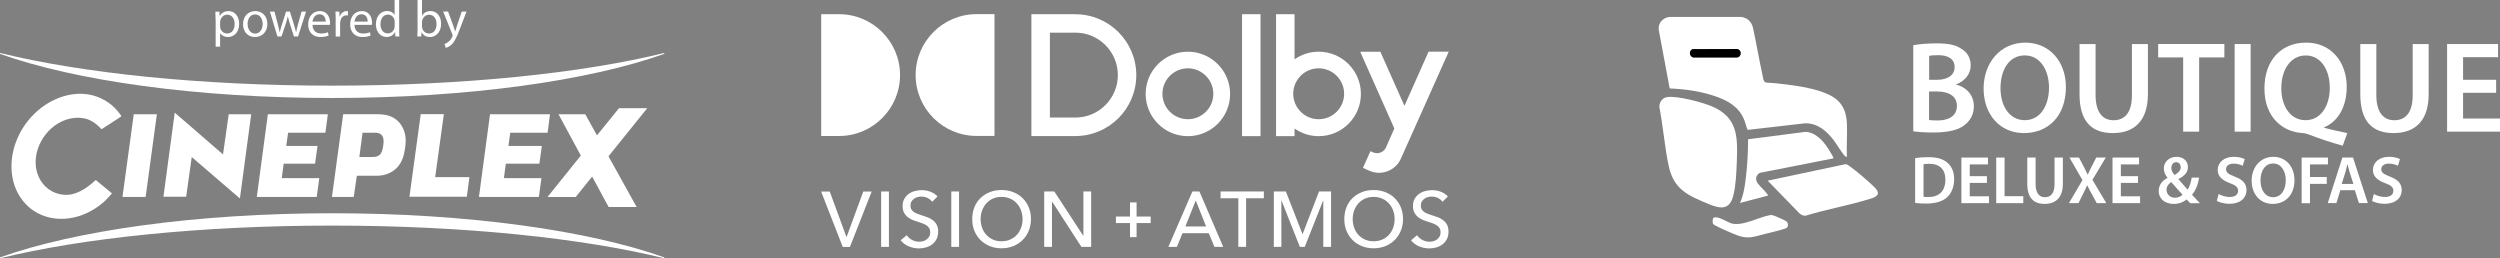
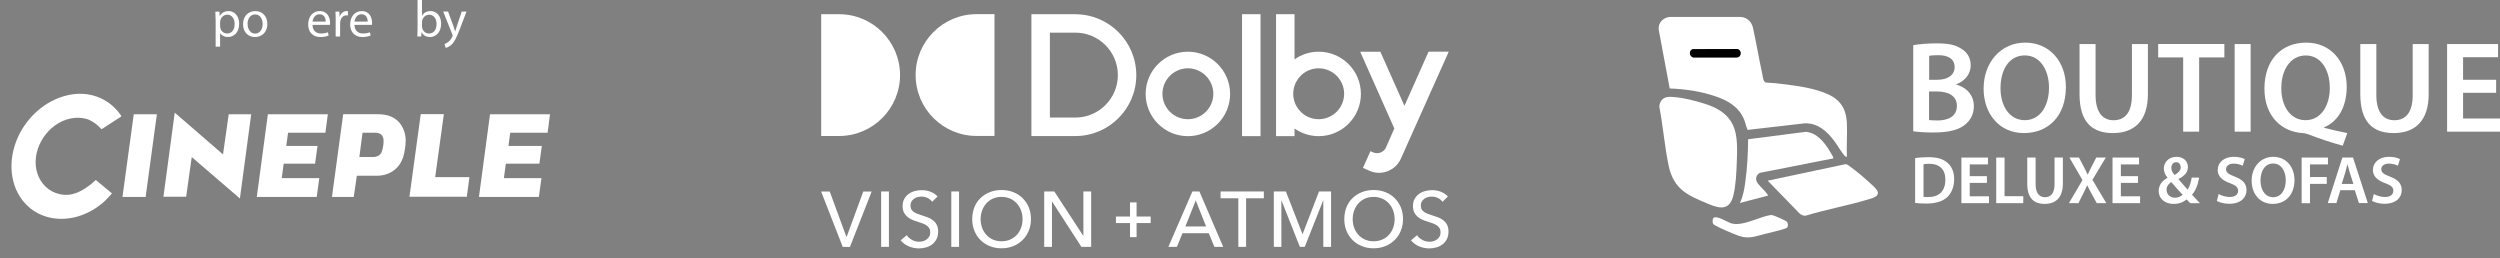
<svg xmlns="http://www.w3.org/2000/svg" id="Ebene_2" data-name="Ebene 2" viewBox="0 0 438.09 45.26">
  <rect x="0" y="0" width="438.09" height="45.26" fill="#808080" stroke="none" />
  <defs>
    <style>
      .cls-1 {
        fill: #fff;
      }
    </style>
  </defs>
  <g id="Ebene_1-2" data-name="Ebene 1">
    <path class="cls-1" d="M143.9,23.83h3.15c5.88,0,10.67-4.79,10.67-10.67s-4.79-10.67-10.67-10.67h-3.15v21.35h0ZM174.27,2.48h-3.15c-5.88,0-10.67,4.79-10.67,10.67s4.79,10.67,10.67,10.67h3.15V2.48ZM188.45,2.49h-7.71v21.35h7.71c5.88,0,10.67-4.79,10.67-10.67,0-5.89-4.79-10.67-10.67-10.67ZM188.45,20.6h-4.47V5.72h4.47c4.1,0,7.44,3.34,7.44,7.44s-3.34,7.44-7.44,7.44ZM208.16,9.06c-4.08,0-7.4,3.32-7.4,7.4s3.32,7.4,7.4,7.4,7.4-3.32,7.4-7.4-3.32-7.4-7.4-7.4ZM208.16,20.89c-2.47,0-4.46-2.01-4.46-4.46s2.01-4.46,4.46-4.46,4.46,2.01,4.46,4.46c0,2.48-2.01,4.46-4.46,4.46ZM217.65,23.86h3.24V2.49h-3.24v21.37h0ZM231.08,9.06c-1.57,0-3.03.49-4.23,1.34V2.49h-3.24v21.37h3.24v-1.34c1.2.84,2.66,1.34,4.23,1.34,4.08,0,7.4-3.32,7.4-7.4,0-4.08-3.32-7.4-7.39-7.4ZM231.08,20.89c-1.98,0-3.64-1.29-4.23-3.05-.15-.44-.23-.91-.23-1.41s.08-.96.23-1.41c.59-1.78,2.27-3.05,4.23-3.05,2.45,0,4.46,2.01,4.46,4.46,0,2.47-2.01,4.46-4.46,4.46ZM250.33,9.07l-4.22,9.48-4.22-9.48h-3.53l5.98,13.45-.12.26-.04.09-1.29,2.93s0,.01,0,.02c-.39.87-1.41,1.26-2.28.88l-.46-.21-.91,2.03-.4.9h0s1.12.5,1.12.5c2.1.94,4.59-.01,5.53-2.13,0-.02,7.66-17.12,8.38-18.73h-3.53s0,0,0,0ZM148.32,41.51h.04l2.92-7.95h1.47l-3.81,9.71h-1.26l-3.79-9.71h1.51l2.92,7.95ZM155.77,43.26h-1.36v-9.71h1.36v9.71ZM163.34,35.35c-.19-.27-.45-.48-.78-.65s-.7-.25-1.11-.25c-.22,0-.44.03-.67.09-.22.06-.43.16-.61.29-.18.13-.33.3-.45.49-.12.2-.17.43-.17.71s.05.49.16.67c.1.18.25.33.43.45.18.12.39.23.63.32.24.09.5.18.78.27.33.1.66.22,1,.34s.65.3.92.51c.28.21.5.47.67.79.17.32.26.72.26,1.2s-.09.94-.28,1.31-.44.68-.75.92c-.31.24-.67.42-1.08.54-.41.12-.83.18-1.26.18-.61,0-1.2-.12-1.78-.36s-1.04-.59-1.42-1.06l1.06-.89c.23.34.54.61.92.82.38.21.8.32,1.25.32.23,0,.46-.03.69-.09.23-.07.44-.17.62-.3.19-.14.34-.31.46-.52.12-.2.18-.46.18-.75s-.06-.54-.19-.73c-.12-.2-.29-.36-.5-.5s-.46-.25-.73-.35-.57-.2-.89-.3c-.31-.09-.62-.2-.92-.34-.3-.13-.57-.3-.81-.51-.24-.21-.43-.46-.58-.76-.15-.3-.22-.68-.22-1.12,0-.49.1-.9.3-1.25.2-.35.45-.64.77-.86.32-.23.67-.4,1.07-.5s.8-.16,1.2-.16c.57,0,1.1.1,1.59.3.49.2.89.47,1.19.81l-.95.94ZM168.06,43.26h-1.36v-9.71h1.36v9.71ZM180.66,38.39c0,.75-.13,1.44-.39,2.06-.26.63-.62,1.17-1.08,1.62s-1,.81-1.63,1.06-1.32.38-2.06.38-1.42-.12-2.05-.38-1.17-.6-1.63-1.06c-.46-.45-.81-.99-1.07-1.62-.26-.63-.38-1.31-.38-2.06s.13-1.45.38-2.08c.25-.63.61-1.16,1.07-1.6s1-.79,1.63-1.04c.63-.25,1.31-.37,2.05-.37s1.43.12,2.06.37,1.18.59,1.63,1.04.82.98,1.08,1.6c.26.63.39,1.32.39,2.08ZM179.19,38.39c0-.53-.09-1.03-.26-1.5s-.42-.89-.74-1.24-.71-.64-1.16-.84c-.45-.2-.96-.31-1.53-.31s-1.06.1-1.52.31-.84.49-1.15.84-.56.77-.73,1.24-.26.97-.26,1.5.09,1.05.26,1.52c.17.48.42.89.74,1.24s.7.63,1.15.83.95.3,1.51.3,1.07-.1,1.52-.3.85-.48,1.17-.83.57-.77.74-1.24c.18-.47.26-.98.26-1.52ZM189.82,41.31h.03v-7.76h1.36v9.71h-1.71l-5.13-7.93h-.03v7.93h-1.36v-9.71h1.77l5.07,7.76ZM198.02,37.94v-2.47h1.15v2.47h2.47v1.15h-2.47v2.47h-1.15v-2.47h-2.47v-1.15s2.47,0,2.47,0ZM206.25,43.26h-1.51l4.21-9.71h1.23l4.17,9.71h-1.54l-.99-2.39h-4.61l-.97,2.39ZM207.71,39.68h3.64l-1.81-4.55-1.82,4.55ZM218.36,43.26h-1.36v-8.52h-3.11v-1.19h7.58v1.19h-3.11v8.52h0ZM228.24,41.01h.03l2.87-7.46h2.11v9.71h-1.36v-8.12h-.03l-3.22,8.12h-.86l-3.21-8.12h-.03v8.12h-1.32v-9.71h2.11l2.91,7.46ZM245.86,38.39c0,.75-.13,1.44-.39,2.06-.26.63-.62,1.17-1.08,1.62s-1,.81-1.63,1.06-1.32.38-2.06.38-1.42-.12-2.05-.38-1.17-.6-1.63-1.06-.81-.99-1.07-1.62c-.26-.63-.38-1.31-.38-2.06s.13-1.45.38-2.08c.25-.63.61-1.16,1.07-1.6s1-.79,1.63-1.04c.63-.25,1.31-.37,2.05-.37s1.43.12,2.06.37,1.18.59,1.63,1.04.82.98,1.08,1.6c.26.63.39,1.32.39,2.08ZM244.39,38.39c0-.53-.09-1.03-.26-1.5s-.42-.89-.74-1.24-.71-.64-1.16-.84c-.45-.2-.96-.31-1.53-.31s-1.06.1-1.52.31-.84.49-1.15.84-.56.77-.73,1.24c-.17.47-.26.97-.26,1.5s.09,1.05.26,1.52c.17.48.42.89.74,1.24s.7.63,1.15.83.95.3,1.51.3,1.07-.1,1.52-.3c.46-.2.85-.48,1.17-.83s.57-.77.74-1.24c.18-.47.26-.98.26-1.52ZM252.77,35.35c-.19-.27-.45-.48-.78-.65s-.7-.25-1.11-.25c-.22,0-.44.03-.67.09-.22.06-.43.16-.61.29-.18.13-.33.3-.45.49-.12.2-.17.43-.17.71s.05.49.16.67c.1.18.25.33.43.45.18.12.39.23.63.32.24.09.5.18.78.27.33.1.66.22,1,.34s.65.3.92.51c.28.21.5.47.67.79.17.32.26.72.26,1.2s-.09.94-.28,1.31-.44.68-.75.92c-.31.24-.67.42-1.08.54-.41.12-.83.18-1.26.18-.61,0-1.2-.12-1.78-.36s-1.04-.59-1.42-1.06l1.06-.89c.23.34.54.61.92.82.38.21.8.32,1.25.32.23,0,.46-.03.69-.09.23-.07.44-.17.62-.3.19-.14.34-.31.46-.52.12-.2.18-.46.18-.75s-.06-.54-.19-.73c-.12-.2-.29-.36-.5-.5s-.46-.25-.73-.35-.57-.2-.89-.3c-.31-.09-.62-.2-.92-.34-.3-.13-.57-.3-.81-.51-.24-.21-.43-.46-.58-.76-.15-.3-.22-.68-.22-1.12,0-.49.1-.9.3-1.25.2-.35.45-.64.77-.86.32-.23.67-.4,1.07-.5.4-.1.8-.16,1.2-.16.57,0,1.1.1,1.59.3.49.2.89.47,1.19.81l-.95.94Z" />
    <g id="UOCHIB">
      <g>
        <path class="cls-1" d="M323.63,27.48c-.08.01-.15-.01-.22-.05-.37-.18-1.62-2.26-2-2.76-1.29-1.7-2.88-3.12-5.13-3.06l-10.03,1.15c-.27-.56-.37-1.22-.62-1.81-.91-2.21-2.79-3.29-4.9-4.03-2.56-.91-5.43-1.32-8.14-1.42l-1.92-10.28c-.16-1.19.77-2.14,1.88-2.25h12.56c1.04.12,1.75.76,2.05,1.78.6,2.75,1.07,5.53,1.67,8.28.09.42.15,1.34.6,1.42.51.08,1.15.07,1.68.13,2.72.31,5.84.65,8.41,1.6s3.97,2.38,4.12,5.4c.09,1.94-.08,3.95,0,5.9ZM296.65,8.61c-.75.23-.64,1.25.05,1.46h7.69c.85-.1.85-1.37,0-1.48l-7.74.02Z" />
        <path class="cls-1" d="M292.15,17.01c1.75-.26,6.12.9,7.82,1.62,4.52,1.92,4.56,5.26,4.38,9.75-.07,1.86-.16,4.01-.59,5.81-.63,2.63-2.23,2.45-4.31,1.58-3.53-1.47-6.13-2.49-7.03-6.67-.72-3.37-.98-6.96-1.64-10.35-.02-.86.52-1.61,1.37-1.74Z" />
        <path class="cls-1" d="M323.2,28.8c.35-.1.58.08.85.27,1.28.9,3.25,2.6,4.39,3.7,1,.96.8,1.59-.47,1.99-3.74,1.19-7.77,1.88-11.53,3.03-.4.07-.79-.13-1.1-.39l-5.58-5.74,13.44-2.85Z" />
        <path class="cls-1" d="M309.82,34.27l-4.93,1.3c.56-1.12.78-2.43.95-3.68.34-2.46.48-5.01.49-7.49l10.12-1.3c1.92.16,3.26,1.83,4.2,3.4.12.2.57.94.61,1.1.02.08.05.1-.03.16l-12.85,2.53c-.73.42-.85,1.21-.33,1.88s1.26,1.27,1.71,1.94c.04.05.08.06.06.15Z" />
        <path class="cls-1" d="M310.29,37.68c.15-.01.35.04.49.08.34.1,2,.83,2.25,1.02.32.23.39.88.09,1.14-.09.07-.19.09-.3.13-1.05.37-2.47.67-3.58.95-1.69.43-2.86.94-4.61.3-1.09-.4-3.12-1.26-4.11-1.83-.18-.1-.34-.18-.38-.42s-.05-.72.12-.86c.6-.48,2.39.71,3.06.93,1.97.63,4.94-1.12,6.95-1.44Z" />
        <path d="M296.65,8.61l7.74-.02c.85.1.85,1.38,0,1.48h-7.69c-.69-.22-.8-1.24-.05-1.47Z" />
      </g>
    </g>
    <g>
      <path class="cls-1" d="M335.27,7.92c.89-.18,2.51-.32,4.08-.32,2.07,0,3.35.25,4.4.98.96.57,1.59,1.57,1.59,2.87,0,1.41-.89,2.71-2.55,3.33v.04c1.62.41,3.1,1.69,3.1,3.8,0,1.37-.59,2.44-1.48,3.17-1.09.96-2.89,1.43-5.7,1.43-1.55,0-2.73-.11-3.44-.21V7.92ZM338.05,13.98h1.44c1.94,0,3.03-.91,3.03-2.21,0-1.43-1.09-2.1-2.87-2.1-.82,0-1.3.05-1.59.11v4.19ZM338.05,21.04c.37.04.84.07,1.48.07,1.8,0,3.39-.68,3.39-2.57,0-1.78-1.55-2.51-3.49-2.51h-1.39v5.01Z" />
      <path class="cls-1" d="M362.02,15.23c0,5.15-3.12,8.09-7.36,8.09s-7.06-3.3-7.06-7.81,2.96-8.04,7.29-8.04,7.13,3.39,7.13,7.77ZM350.56,15.46c0,3.12,1.57,5.6,4.26,5.6s4.24-2.51,4.24-5.72c0-2.89-1.44-5.63-4.24-5.63s-4.26,2.57-4.26,5.74Z" />
      <path class="cls-1" d="M367.22,7.72v8.95c0,3.01,1.25,4.4,3.14,4.4,2.03,0,3.23-1.39,3.23-4.4V7.72h2.8v8.77c0,4.74-2.44,6.83-6.13,6.83s-5.85-1.98-5.85-6.81V7.72h2.8Z" />
      <path class="cls-1" d="M382.56,10.06h-4.37v-2.35h11.6v2.35h-4.42v13.01h-2.8v-13.01Z" />
      <path class="cls-1" d="M394.39,7.72v15.35h-2.8V7.72h2.8Z" />
      <path class="cls-1" d="M410.52,25.53c-2.14-.59-4.05-1.23-5.99-1.98-.34-.11-.66-.21-1-.23-3.55-.18-6.72-2.8-6.72-7.79s2.94-8.06,7.33-8.06,7.09,3.42,7.09,7.75c0,3.71-1.71,6.2-3.96,7.08v.09c1.32.36,2.8.68,4.06.93l-.8,2.21ZM408.26,15.35c0-2.94-1.44-5.63-4.21-5.63s-4.31,2.67-4.28,5.74c-.02,3.08,1.55,5.6,4.24,5.6s4.26-2.51,4.26-5.72Z" />
      <path class="cls-1" d="M416.42,7.72v8.95c0,3.01,1.25,4.4,3.14,4.4,2.03,0,3.23-1.39,3.23-4.4V7.72h2.8v8.77c0,4.74-2.44,6.83-6.13,6.83s-5.85-1.98-5.85-6.81V7.72h2.8Z" />
      <path class="cls-1" d="M437.41,16.26h-5.79v4.51h6.47v2.3h-9.27V7.72h8.93v2.3h-6.13v3.96h5.79v2.28Z" />
    </g>
    <g>
      <path class="cls-1" d="M335.61,27.71c.64-.11,1.46-.17,2.32-.17,1.49,0,2.53.31,3.26.92.77.63,1.25,1.58,1.25,2.94s-.49,2.49-1.25,3.18c-.79.72-2.06,1.09-3.62,1.09-.85,0-1.49-.05-1.97-.11v-7.86ZM337.07,34.49c.2.04.51.04.81.04,1.9.01,3.02-1.03,3.02-3.06.01-1.77-1.01-2.77-2.83-2.77-.46,0-.79.04-1,.08v5.71Z" />
      <path class="cls-1" d="M348.18,32.05h-3.01v2.35h3.37v1.2h-4.83v-7.99h4.65v1.2h-3.19v2.06h3.01v1.19Z" />
      <path class="cls-1" d="M349.81,27.61h1.46v6.77h3.28v1.22h-4.74v-7.99Z" />
      <path class="cls-1" d="M356.71,27.61v4.66c0,1.57.65,2.29,1.64,2.29,1.05,0,1.68-.72,1.68-2.29v-4.66h1.46v4.56c0,2.47-1.27,3.56-3.19,3.56s-3.05-1.03-3.05-3.54v-4.58h1.46Z" />
      <path class="cls-1" d="M367.43,35.6l-.87-1.59c-.34-.62-.57-1.04-.79-1.51h-.04c-.19.46-.4.89-.72,1.51l-.79,1.59h-1.67l2.37-4.04-2.28-3.95h1.67l.87,1.65c.26.5.45.89.66,1.34h.02c.21-.5.38-.85.63-1.34l.85-1.65h1.67l-2.34,3.9,2.43,4.09h-1.68Z" />
      <path class="cls-1" d="M374.66,32.05h-3.01v2.35h3.37v1.2h-4.83v-7.99h4.65v1.2h-3.19v2.06h3.01v1.19Z" />
      <path class="cls-1" d="M383.8,35.6c-.2-.2-.39-.4-.63-.66-.6.51-1.34.79-2.25.79-1.77,0-2.64-1.1-2.64-2.25,0-1.07.63-1.83,1.54-2.31v-.04c-.38-.45-.64-1.03-.64-1.6,0-1,.76-2.05,2.24-2.05,1.13,0,1.98.7,1.98,1.79,0,.83-.47,1.51-1.65,2.09v.05c.54.64,1.16,1.35,1.6,1.83.34-.53.58-1.28.72-2.12h1.3c-.21,1.23-.58,2.24-1.25,3,.44.49.88.97,1.38,1.49h-1.71ZM382.47,34.12c-.49-.51-1.25-1.35-1.99-2.22-.38.26-.82.68-.82,1.34,0,.79.58,1.41,1.47,1.41.57,0,1.04-.23,1.34-.53ZM380.49,29.39c0,.49.22.88.58,1.28.68-.43,1.07-.79,1.07-1.35,0-.43-.24-.9-.79-.9s-.85.47-.85.97Z" />
      <path class="cls-1" d="M388.81,34.01c.47.27,1.19.51,1.93.51.94,0,1.46-.44,1.46-1.09,0-.6-.4-.96-1.42-1.33-1.32-.47-2.16-1.17-2.16-2.32,0-1.3,1.09-2.3,2.82-2.3.87,0,1.51.19,1.92.4l-.36,1.17c-.28-.15-.84-.38-1.59-.38-.92,0-1.33.5-1.33.96,0,.62.46.9,1.53,1.32,1.39.52,2.06,1.22,2.06,2.37,0,1.28-.97,2.39-3.04,2.39-.84,0-1.72-.24-2.16-.5l.32-1.21Z" />
      <path class="cls-1" d="M402.08,31.52c0,2.68-1.62,4.21-3.83,4.21s-3.68-1.72-3.68-4.07,1.54-4.18,3.79-4.18,3.71,1.77,3.71,4.04ZM396.12,31.64c0,1.62.82,2.92,2.22,2.92s2.21-1.3,2.21-2.98c0-1.51-.75-2.93-2.21-2.93s-2.22,1.34-2.22,2.99Z" />
      <path class="cls-1" d="M403.33,27.61h4.61v1.2h-3.15v2.21h2.94v1.2h-2.94v3.39h-1.46v-7.99Z" />
      <path class="cls-1" d="M410.11,33.33l-.69,2.26h-1.51l2.56-7.99h1.86l2.6,7.99h-1.56l-.72-2.26h-2.54ZM412.4,32.23l-.63-1.97c-.15-.49-.29-1.03-.4-1.49h-.02c-.12.46-.24,1.02-.38,1.49l-.62,1.97h2.05Z" />
      <path class="cls-1" d="M416.01,34.01c.47.27,1.19.51,1.93.51.94,0,1.46-.44,1.46-1.09,0-.6-.4-.96-1.42-1.33-1.32-.47-2.16-1.17-2.16-2.32,0-1.3,1.09-2.3,2.82-2.3.87,0,1.51.19,1.92.4l-.36,1.17c-.28-.15-.84-.38-1.59-.38-.92,0-1.33.5-1.33.96,0,.62.46.9,1.53,1.32,1.39.52,2.06,1.22,2.06,2.37,0,1.28-.97,2.39-3.04,2.39-.84,0-1.72-.24-2.16-.5l.32-1.21Z" />
    </g>
    <g>
      <polygon class="cls-1" points="30.62 19.74 28.64 34.48 32.62 34.48 33.6 27.52 42.04 34.78 44.02 20.02 40.08 20.02 39.08 27.06 30.62 19.74" />
      <polygon class="cls-1" points="25.52 34.51 27.49 20.02 23.44 20.02 21.46 34.51 25.52 34.51" />
      <polygon class="cls-1" points="77.78 20 73.73 20 71.75 34.48 81.8 34.48 82.26 31.04 76.26 31.04 77.78 20" />
      <path class="cls-1" d="M71.1,24.54c-.03-.69-.15-1.3-.38-1.83-.22-.53-.51-.98-.86-1.36-.4-.43-.91-.76-1.52-1-.61-.23-1.41-.34-2.39-.34h-5.81l-1.97,14.5h3.82l.54-3.71h3.47c.74,0,1.42-.13,2.04-.39.62-.26,1.15-.62,1.59-1.1.44-.47.77-1.06,1.01-1.75.23-.69.49-2.18.45-3.04ZM66.65,27.02c-.32.34-.75.49-1.23.49h-2.45l.56-4.25h2.23c.94,0,1.43.47,1.46,1.4.02.65-.19,1.96-.57,2.36Z" />
-       <polygon class="cls-1" points="113.42 18.96 108.47 18.96 104.61 23.72 102.56 20.02 97.87 20.02 101.78 27.26 95.94 34.52 100.89 34.52 103.76 30.94 106.65 36.27 111.56 36.27 106.63 27.39 113.42 18.96" />
      <path class="cls-1" d="M21.07,20.05c-1.18-1.68-2.92-2.86-4.9-3.36-2.15-.54-4.47-.19-6.47.72-3.65,1.64-6.43,5.07-7.36,8.97-.48,2-.46,4.14.2,6.1.62,1.82,1.8,3.43,3.4,4.48,1.84,1.21,4.1,1.61,6.27,1.28,2.14-.3,4.17-1.32,5.82-2.71.59-.49,1.59-1.64,1.59-1.64l-2.83-2.35s-.53.48-.83.72c-.41.32-.82.63-1.27.9-.86.52-1.81.92-2.83.98-.94.05-1.9-.16-2.73-.6-1.67-.89-2.69-2.63-2.86-4.49-.36-3.97,2.8-8.01,6.79-8.39.91-.09,1.86.02,2.7.41.74.34,1.36.87,1.92,1.46l.11.12,3.49-2.26s-.14-.23-.21-.35Z" />
-       <path class="cls-1" d="M116.41,9.28c-14.25,3.51-35.05,5.73-58.2,5.73S14.25,12.79,0,9.28v.16c13.17,4.69,34.34,7.73,58.2,7.73s45.03-3.04,58.2-7.73v-.16Z" />
-       <path class="cls-1" d="M116.41,45.26c-14.25-3.51-35.05-5.73-58.2-5.73S14.25,41.75,0,45.26v-.16c13.17-4.69,34.34-7.73,58.2-7.73s45.03,3.04,58.2,7.73v.16Z" />
      <polygon class="cls-1" points="89.41 23.26 95.96 23.26 96.38 20.02 85.87 20.02 83.93 34.51 94.43 34.51 94.88 31.22 88.3 31.22 88.64 28.68 94.52 28.68 94.95 25.57 89.1 25.57 89.41 23.26" />
      <polygon class="cls-1" points="50.48 23.26 57.02 23.26 57.45 20.02 46.94 20.02 45 34.51 55.5 34.51 55.95 31.22 49.37 31.22 49.71 28.68 55.21 28.68 55.64 25.57 50.16 25.57 50.48 23.26" />
    </g>
    <g>
      <path class="cls-1" d="M37.78,3.46c0-.56-.02-1.01-.04-1.42h.71l.04.75h.02c.32-.53.84-.85,1.55-.85,1.05,0,1.85.89,1.85,2.21,0,1.57-.95,2.34-1.98,2.34-.58,0-1.08-.25-1.34-.68h-.02v2.37h-.78V3.46ZM38.57,4.62c0,.12.02.22.04.32.14.55.62.93,1.19.93.84,0,1.32-.68,1.32-1.68,0-.87-.46-1.62-1.3-1.62-.54,0-1.04.39-1.2.98-.03.1-.05.22-.05.32v.75Z" />
      <path class="cls-1" d="M46.85,4.18c0,1.61-1.12,2.31-2.17,2.31-1.18,0-2.09-.86-2.09-2.24,0-1.46.95-2.31,2.16-2.31s2.1.91,2.1,2.24ZM43.39,4.22c0,.95.55,1.67,1.32,1.67s1.32-.71,1.32-1.69c0-.74-.37-1.67-1.31-1.67s-1.34.86-1.34,1.69Z" />
-       <path class="cls-1" d="M48.1,2.03l.58,2.21c.13.49.24.94.32,1.39h.03c.1-.44.24-.91.39-1.38l.71-2.22h.67l.68,2.18c.16.52.29.98.39,1.42h.03c.07-.44.19-.9.33-1.41l.62-2.19h.78l-1.4,4.36h-.72l-.67-2.08c-.15-.49-.28-.92-.39-1.43h-.02c-.11.52-.24.97-.4,1.44l-.7,2.07h-.72l-1.31-4.36h.81Z" />
      <path class="cls-1" d="M54.76,4.36c.02,1.07.7,1.51,1.49,1.51.57,0,.91-.1,1.21-.22l.13.57c-.28.13-.76.27-1.45.27-1.34,0-2.14-.88-2.14-2.2s.77-2.35,2.04-2.35c1.42,0,1.8,1.25,1.8,2.05,0,.16-.02.29-.03.37h-3.06ZM57.08,3.79c0-.5-.21-1.29-1.1-1.29-.8,0-1.15.74-1.22,1.29h2.31Z" />
      <path class="cls-1" d="M58.82,3.39c0-.51,0-.95-.04-1.36h.69l.03.86h.04c.2-.58.68-.95,1.21-.95.09,0,.15,0,.22.03v.75c-.08-.02-.16-.03-.27-.03-.56,0-.95.42-1.06,1.02-.02.11-.04.23-.04.37v2.32h-.78v-3Z" />
      <path class="cls-1" d="M62.12,4.36c.02,1.07.7,1.51,1.49,1.51.57,0,.91-.1,1.21-.22l.13.57c-.28.13-.76.27-1.45.27-1.34,0-2.14-.88-2.14-2.2s.77-2.35,2.04-2.35c1.42,0,1.8,1.25,1.8,2.05,0,.16-.02.29-.03.37h-3.06ZM64.44,3.79c0-.5-.21-1.29-1.1-1.29-.8,0-1.15.74-1.22,1.29h2.31Z" />
-       <path class="cls-1" d="M69.95,0v5.27c0,.39,0,.83.04,1.12h-.71l-.04-.76h-.02c-.24.49-.77.85-1.49.85-1.05,0-1.86-.89-1.86-2.21,0-1.45.89-2.34,1.95-2.34.67,0,1.12.31,1.31.67h.02V0h.79ZM69.16,3.81c0-.1,0-.23-.04-.33-.12-.5-.55-.92-1.14-.92-.82,0-1.31.72-1.31,1.68,0,.88.43,1.61,1.29,1.61.53,0,1.02-.35,1.16-.95.03-.11.04-.22.04-.34v-.76Z" />
      <path class="cls-1" d="M73.13,6.39c.02-.3.04-.74.04-1.12V0h.78v2.74h.02c.28-.49.78-.8,1.49-.8,1.08,0,1.85.9,1.84,2.22,0,1.56-.98,2.33-1.95,2.33-.63,0-1.13-.24-1.46-.82h-.03l-.04.72h-.68ZM73.95,4.65c0,.1.02.2.04.29.15.55.61.93,1.19.93.83,0,1.32-.67,1.32-1.67,0-.87-.45-1.62-1.3-1.62-.54,0-1.04.37-1.21.97-.02.09-.04.2-.04.32v.78Z" />
      <path class="cls-1" d="M78.52,2.03l.95,2.58c.1.29.21.63.28.89h.02c.08-.26.17-.59.28-.91l.86-2.56h.84l-1.19,3.11c-.57,1.49-.95,2.26-1.49,2.73-.39.34-.77.48-.97.51l-.2-.67c.2-.06.46-.19.69-.39.22-.17.49-.48.67-.88.04-.08.06-.14.06-.19s-.02-.11-.05-.21l-1.61-4.02h.86Z" />
    </g>
  </g>
</svg>